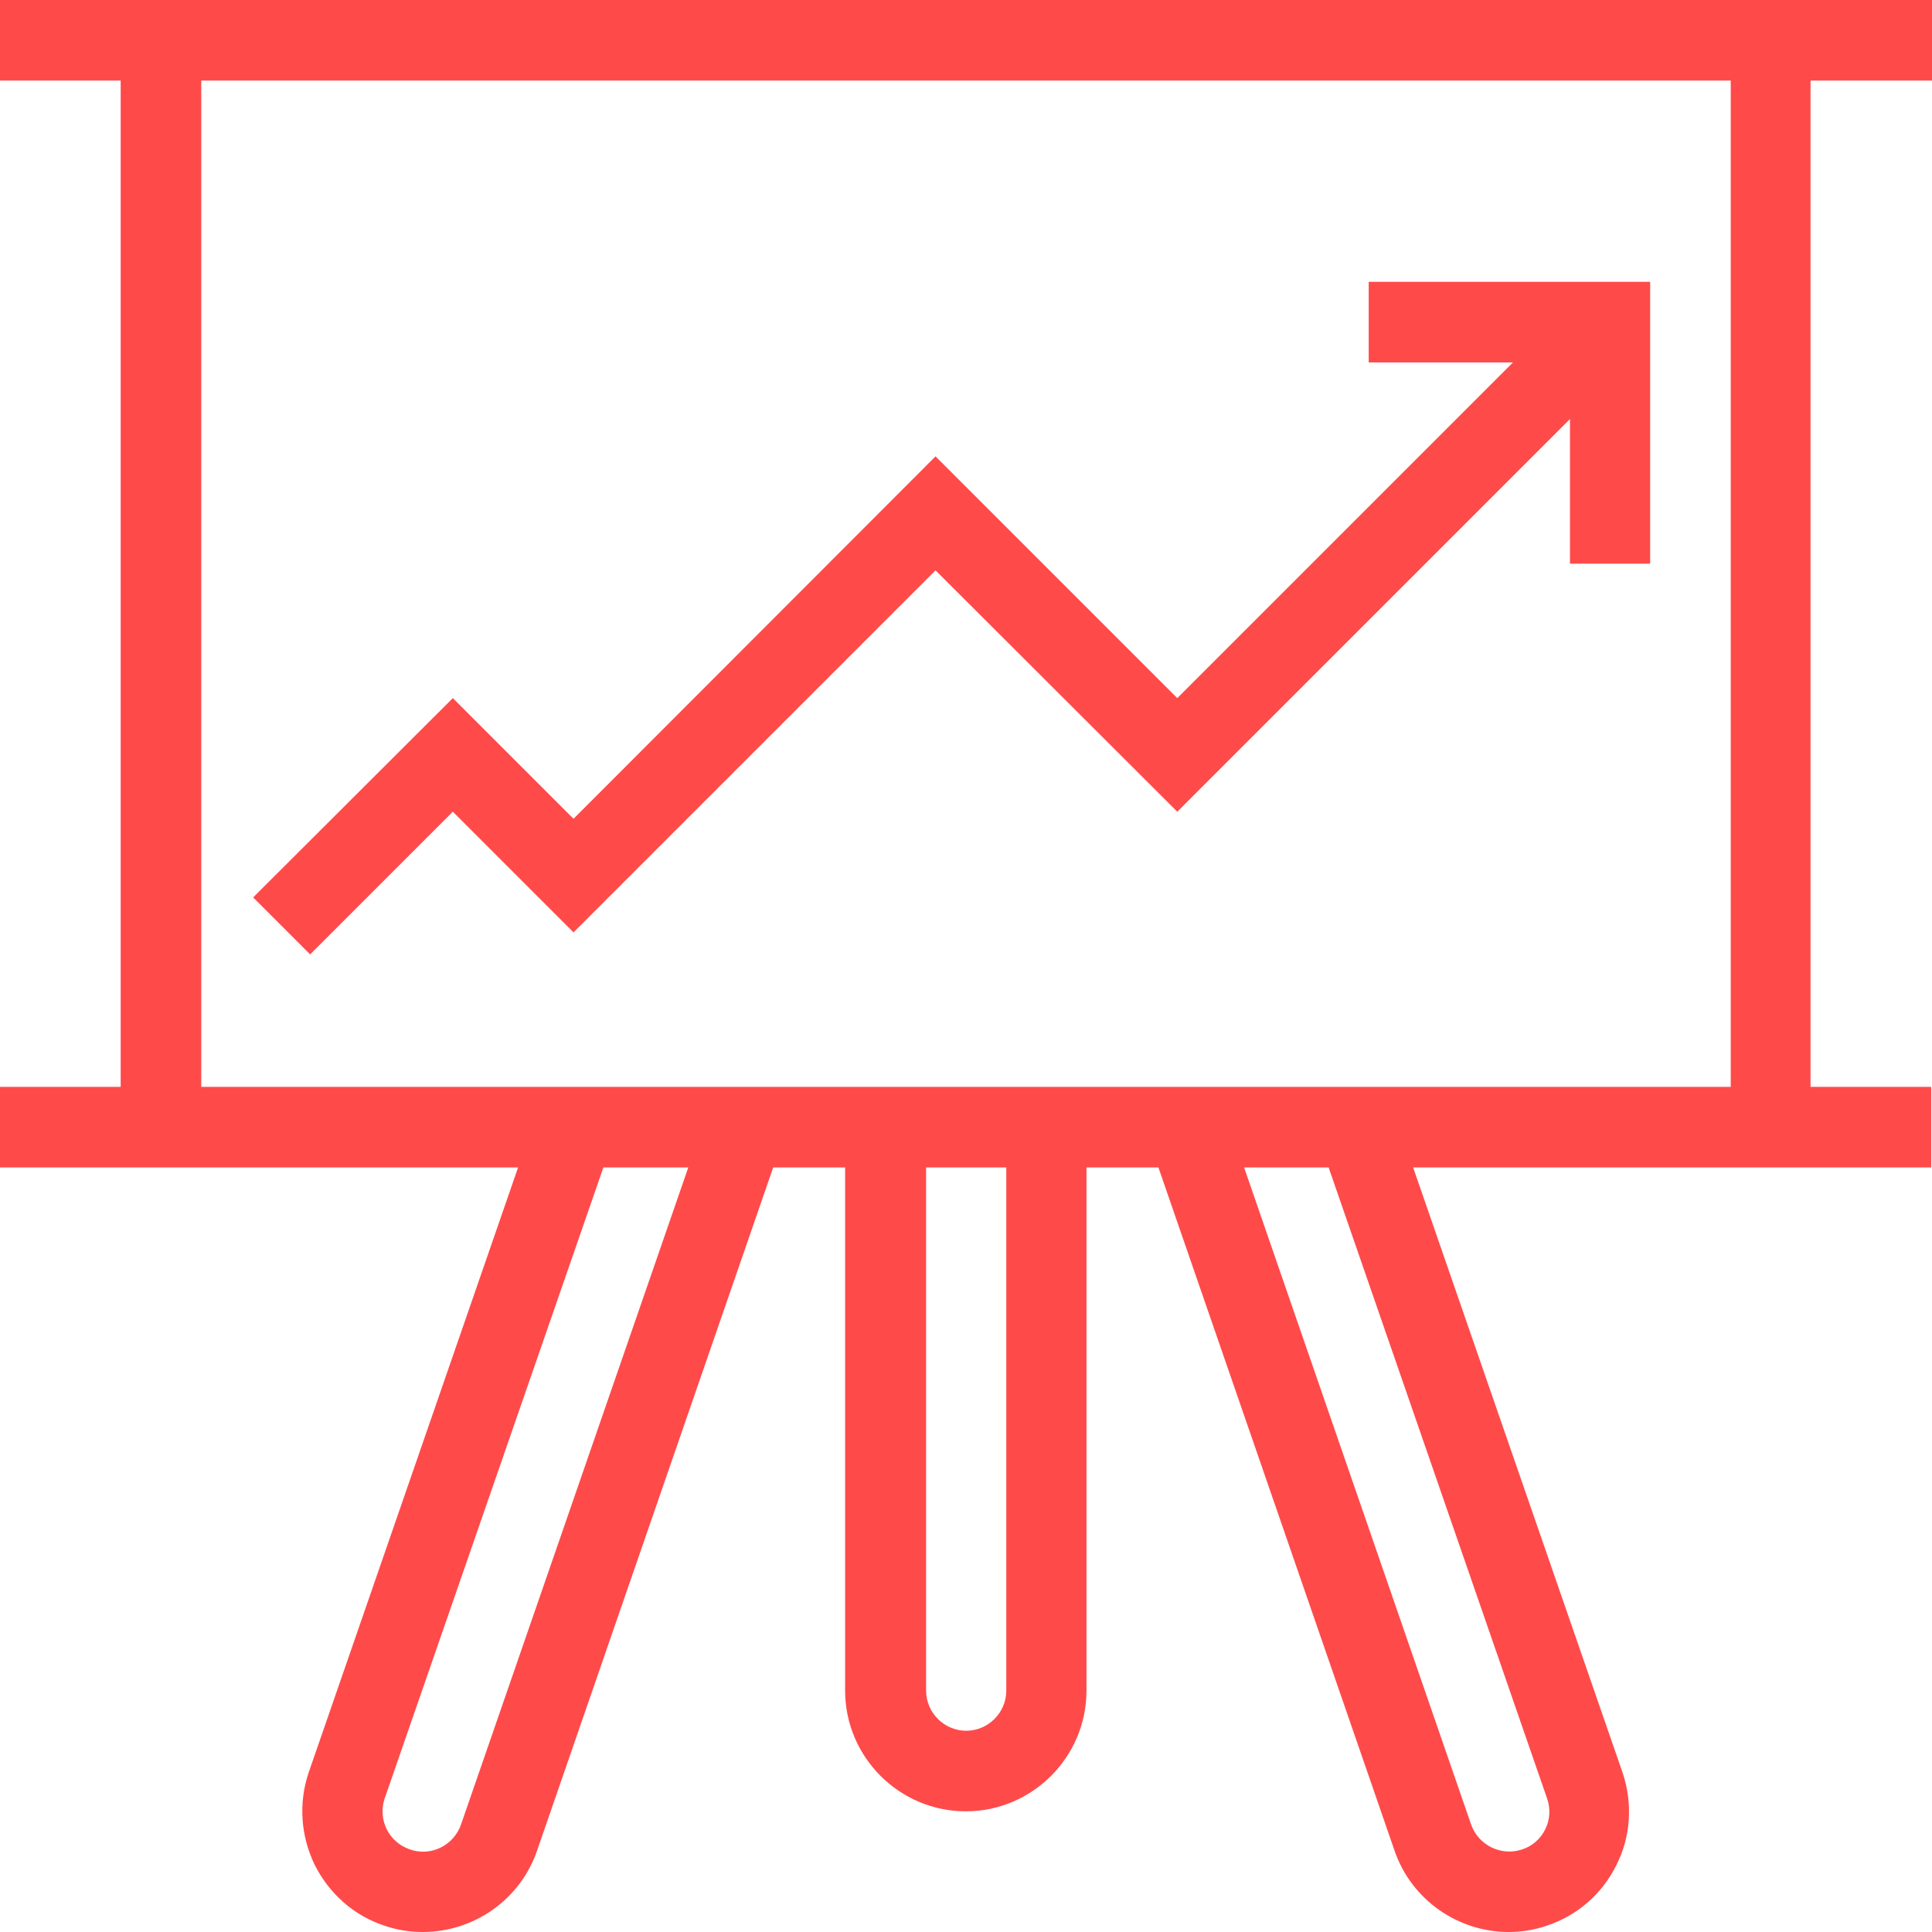
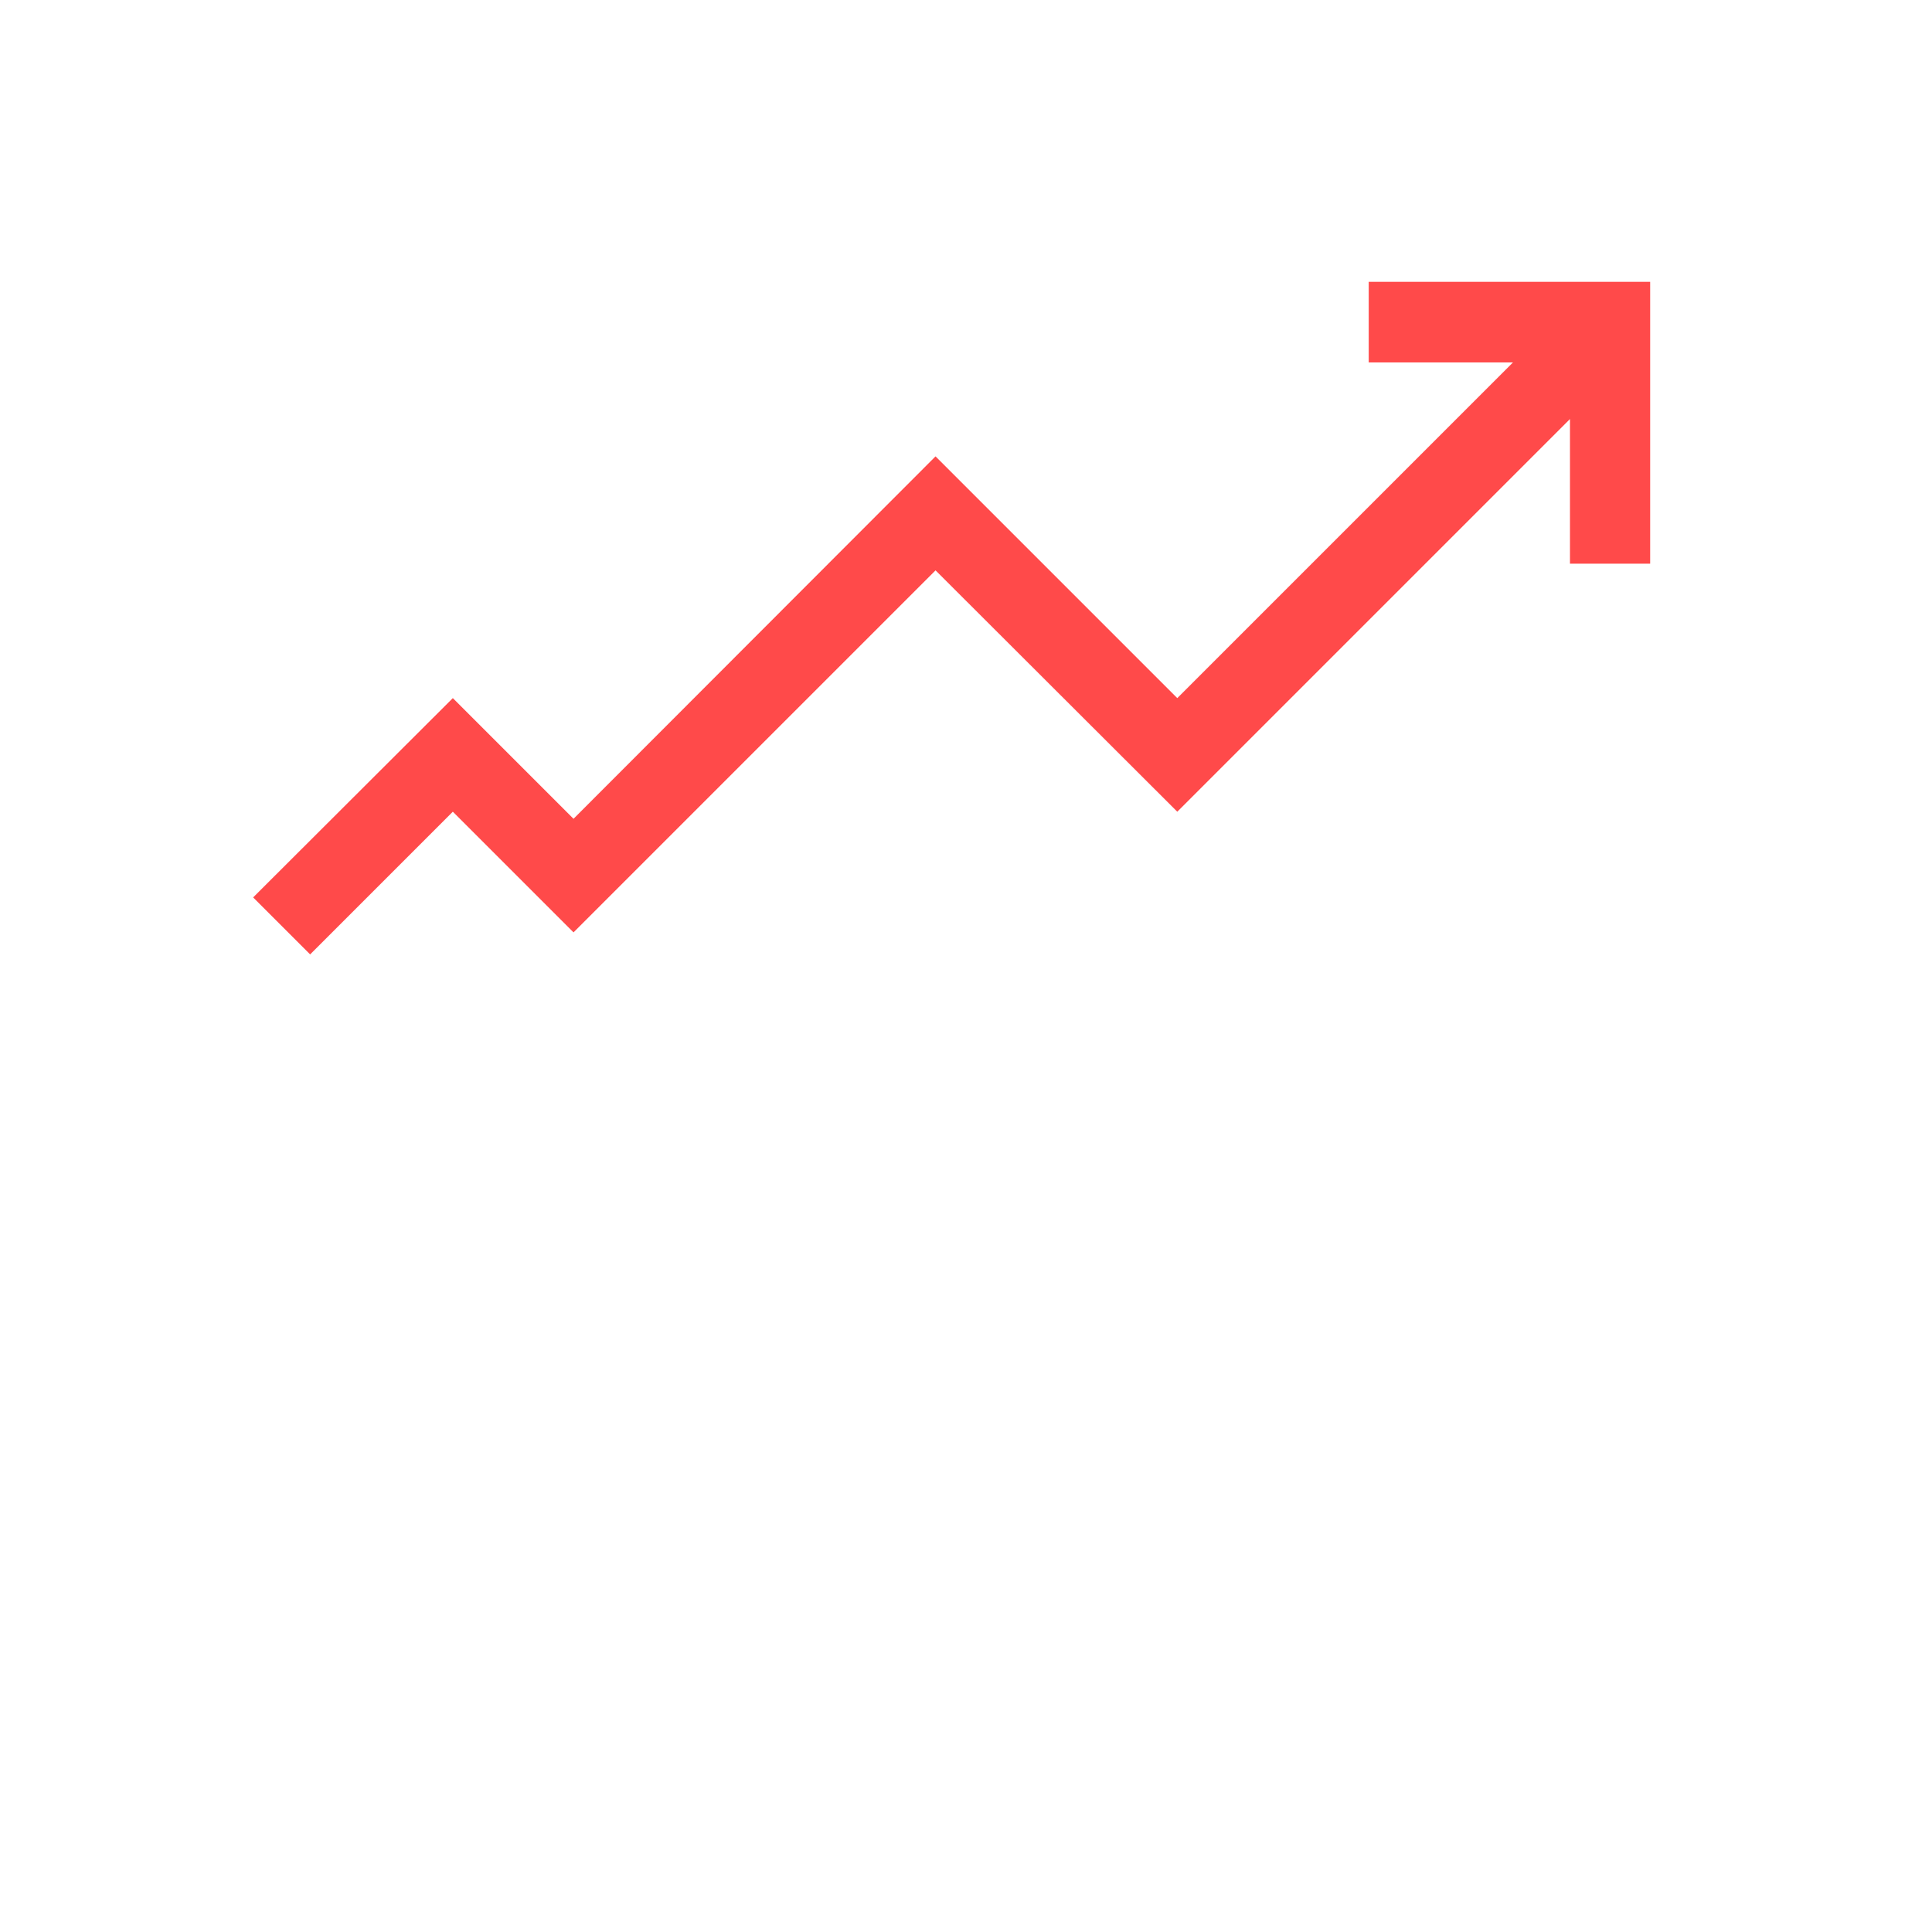
<svg xmlns="http://www.w3.org/2000/svg" version="1.1" id="Layer_1" x="0px" y="0px" viewBox="0 0 491.5 491.5" style="enable-background:new 0 0 491.5 491.5;" xml:space="preserve">
  <style type="text/css">
	.st0{fill:#FF4A4A;}
</style>
  <g>
    <g>
      <g>
        <polygon class="st0" points="348.2,71.7 348.2,92.2 384.9,92.2 299.5,177.6 238,116.1 145.9,208.3 115.2,177.6 64.4,228.3      78.9,242.8 115.2,206.5 145.9,237.2 238,145.1 299.5,206.5 399.4,106.6 399.4,143.4 419.8,143.4 419.8,71.7    " />
      </g>
    </g>
    <g>
      <g>
-         <path class="st0" d="M491.5,20.5V0h-30.7H30.7H0v20.5h30.7v256H0V297h30.7h101.1L78.5,451c-2.6,7.8-2,16.1,1.6,23.5     c3.7,7.3,9.9,12.8,17.7,15.4c3.2,1.1,6.5,1.6,9.8,1.6c12.8,0,24.8-8.1,29.1-20.9l60-173.6H215v133.1c0,16.9,13.8,30.7,30.7,30.7     s30.7-13.8,30.7-30.7V297h18.3l60,173.6c4.3,12.8,16.3,20.9,29.1,20.9c3.2,0,6.5-0.5,9.7-1.6c7.8-2.6,14.1-8.1,17.7-15.4     c3.7-7.3,4.2-15.7,1.6-23.5l-53.3-154h101.1h30.7v-20.5h-30.7v-256H491.5L491.5,20.5z M117.3,464.1c-1.8,5.3-7.6,8.3-13,6.4     c-2.6-0.9-4.7-2.7-5.9-5.1c-1.2-2.4-1.4-5.2-0.6-7.7L153.5,297h21.6L117.3,464.1z M256,430.1c0,5.6-4.6,10.2-10.2,10.2     s-10.2-4.6-10.2-10.2V297H256V430.1z M393.6,457.6c0.9,2.6,0.7,5.4-0.5,7.8s-3.3,4.3-5.9,5.1c-5.3,1.8-11.2-1.1-13-6.5l-57.7-167     H338L393.6,457.6z M440.3,276.5H276.5H215H51.2v-256h389.1L440.3,276.5L440.3,276.5z" />
-       </g>
+         </g>
    </g>
  </g>
</svg>